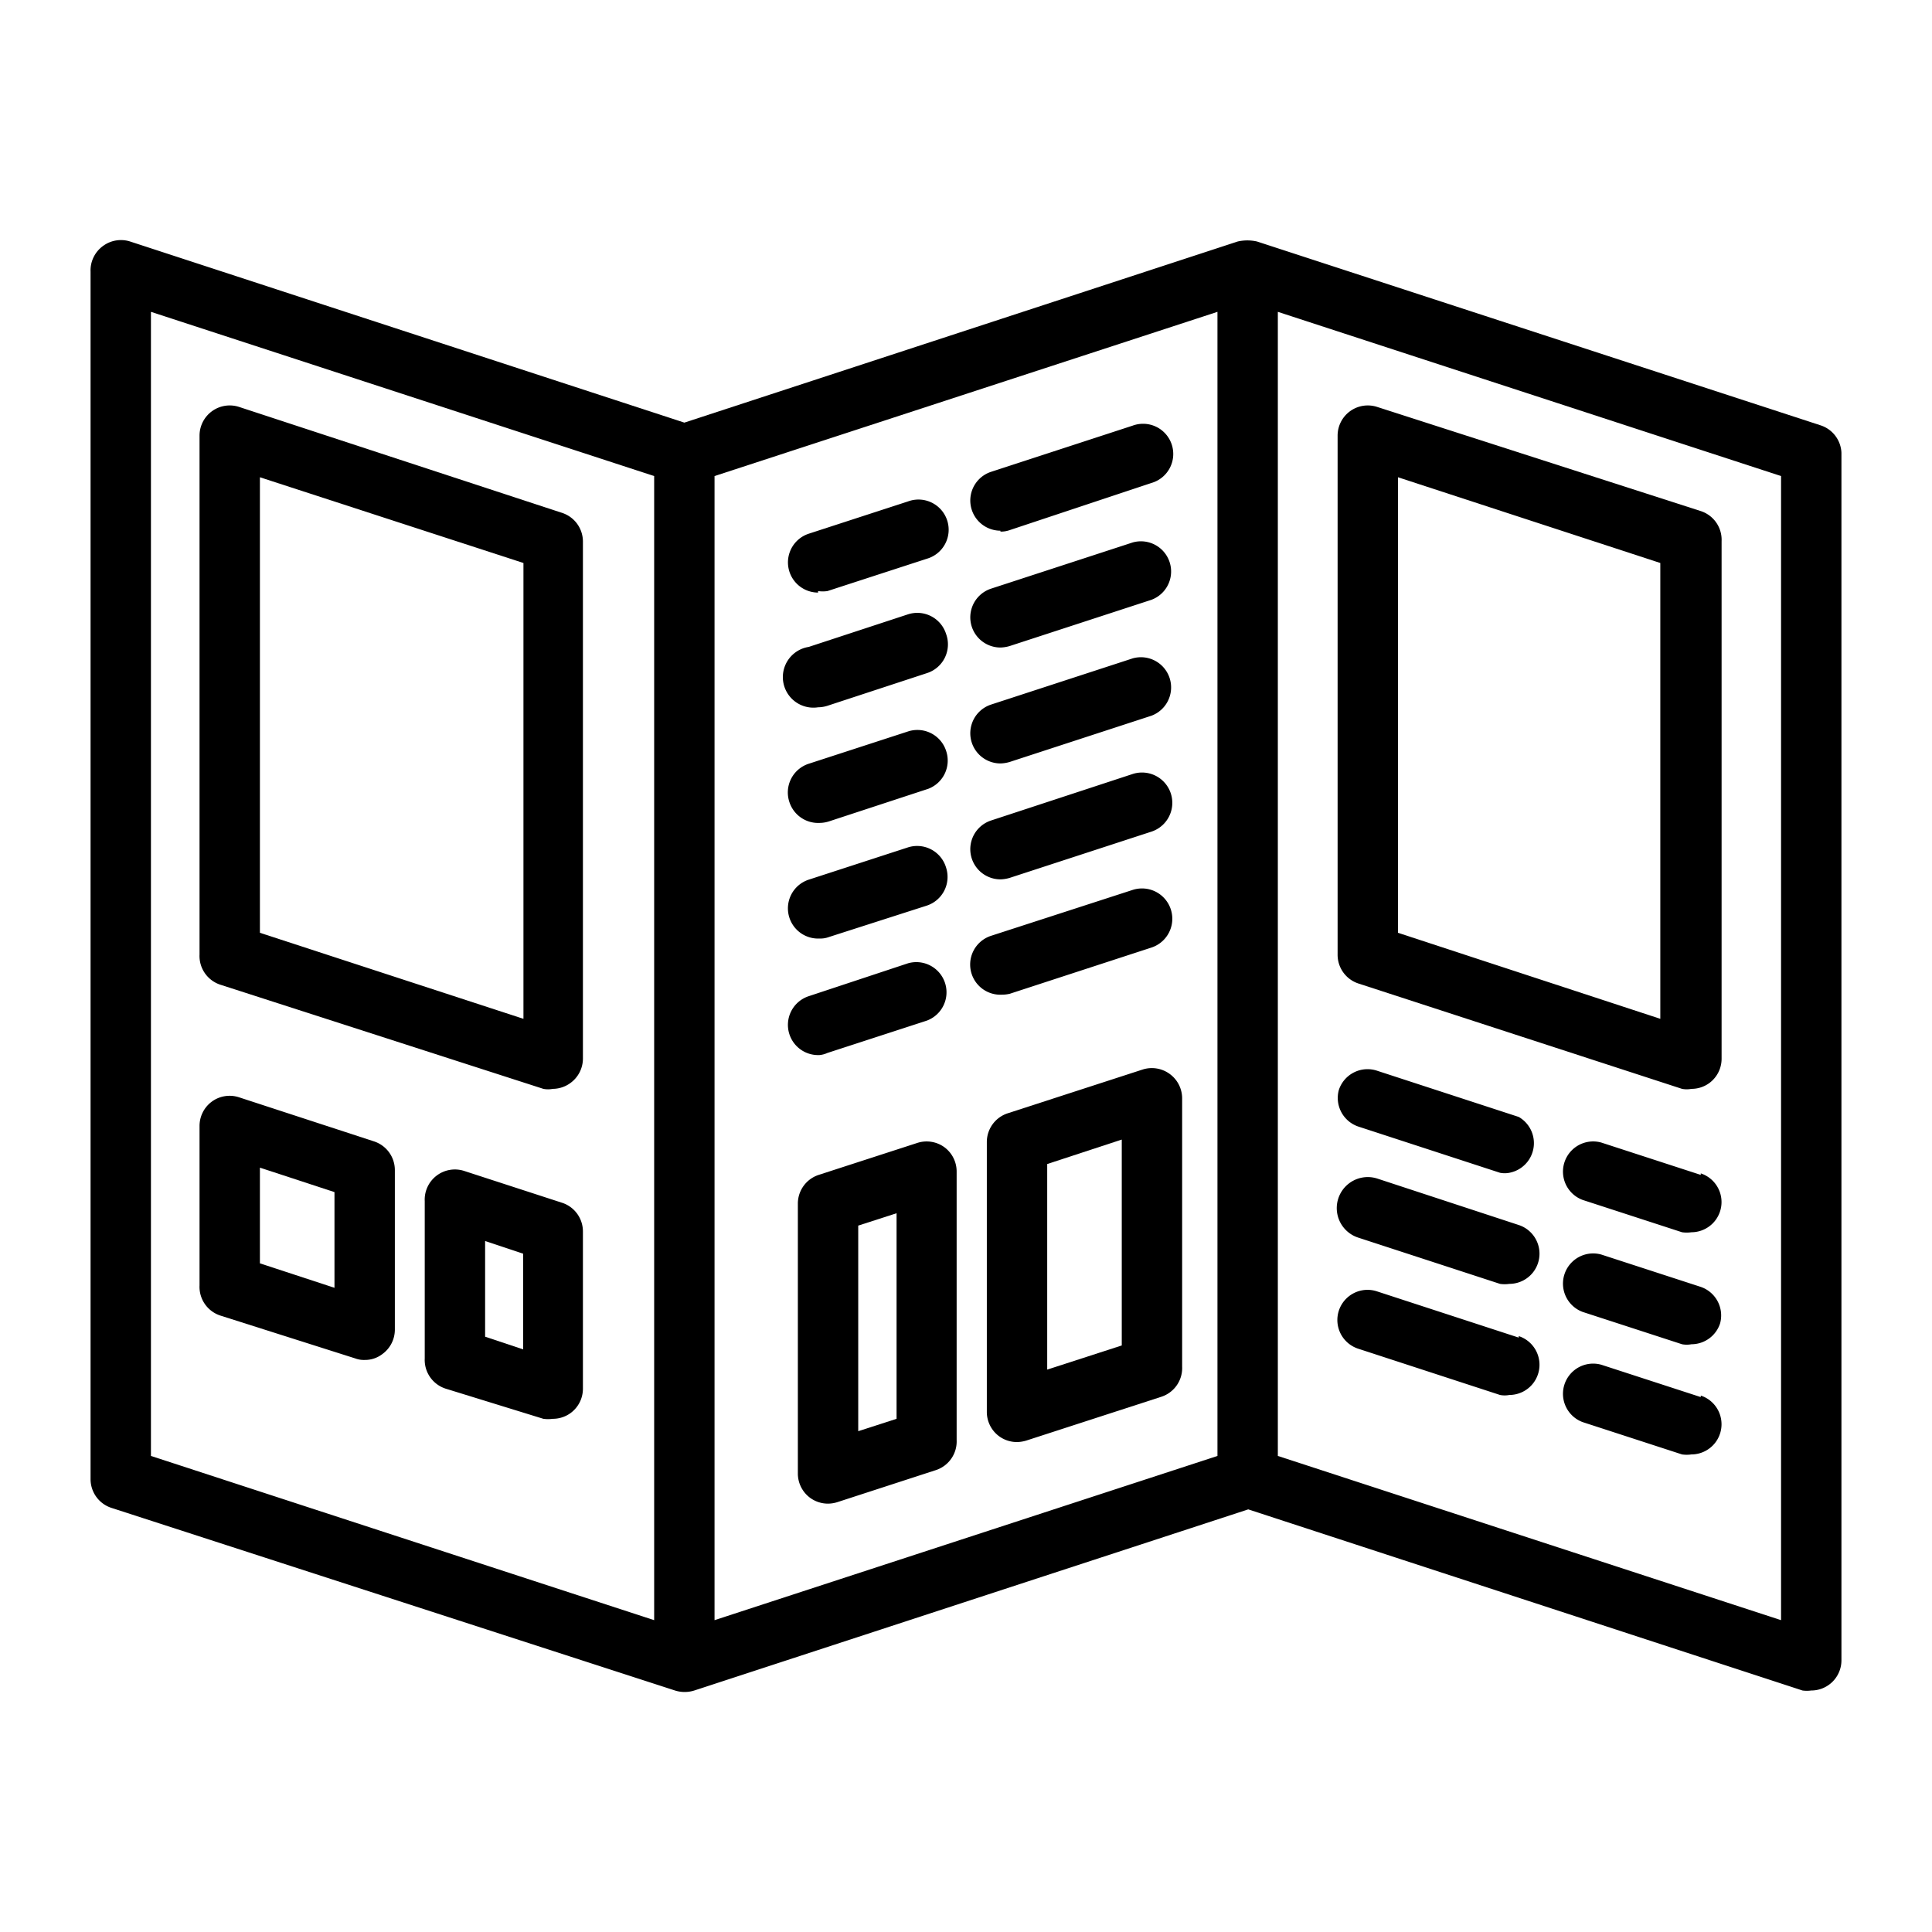
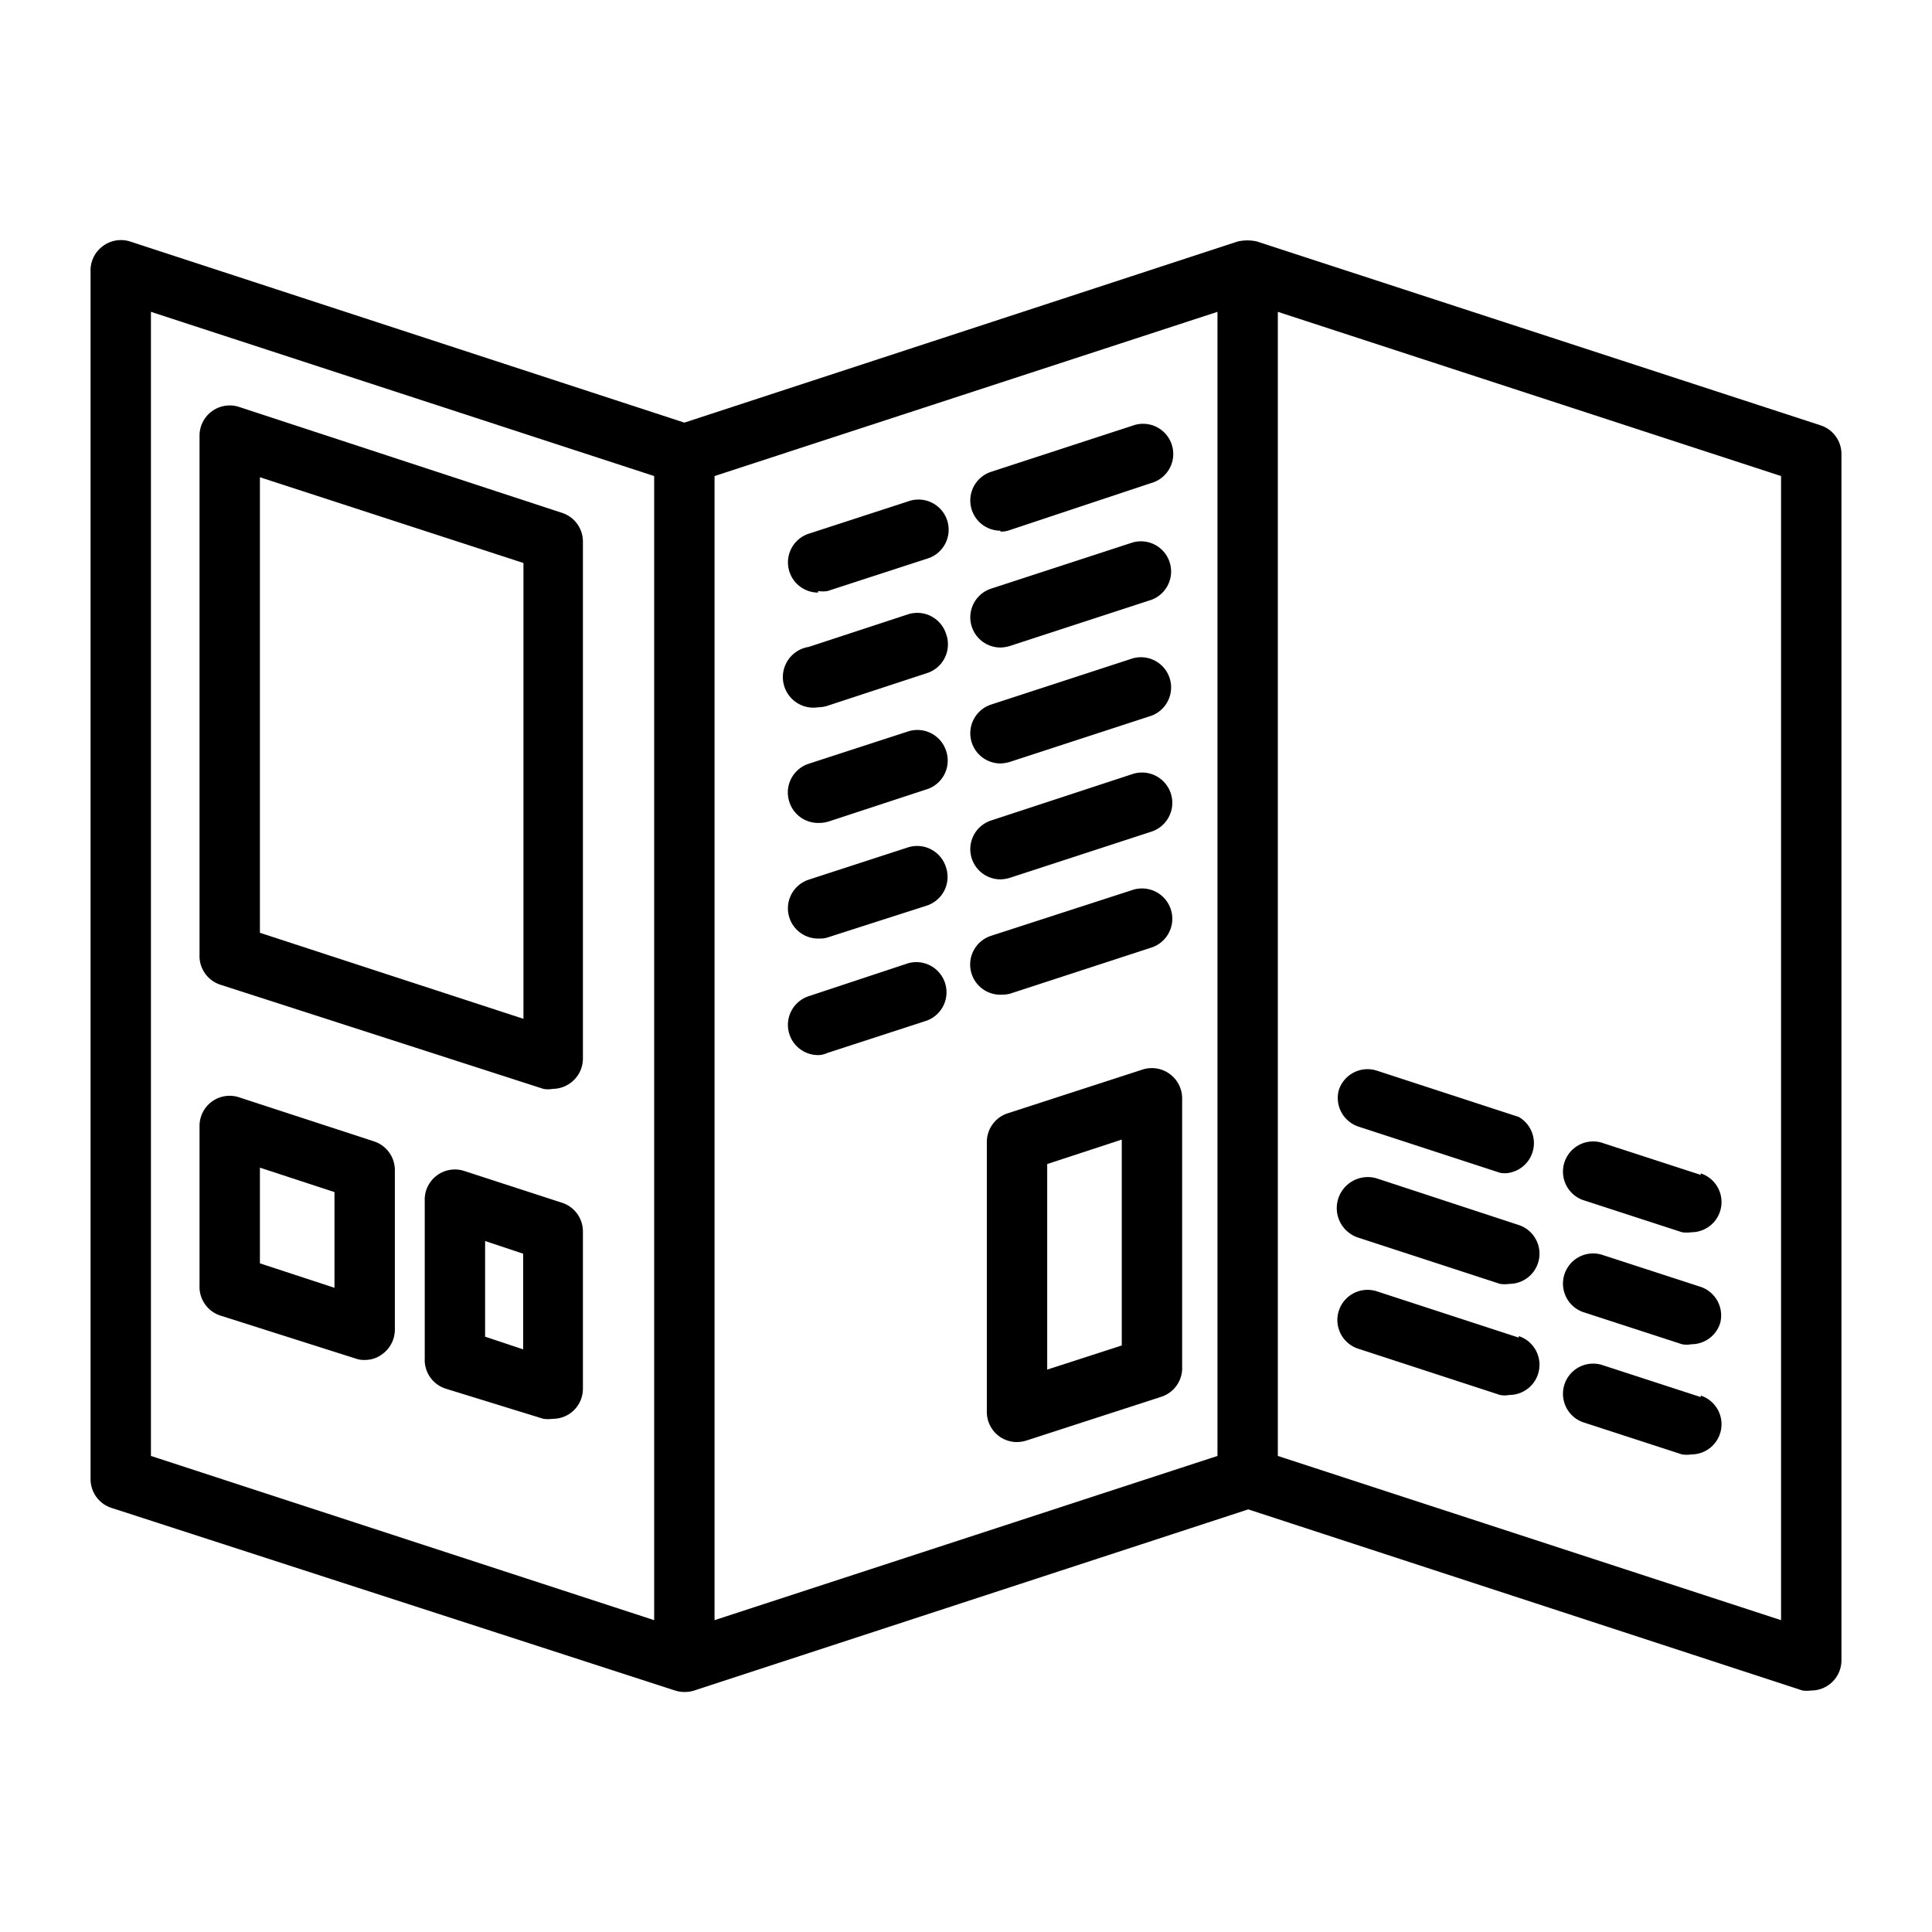
<svg xmlns="http://www.w3.org/2000/svg" viewBox="0 0 64 64">
  <g id="Brochure">
    <path d="M60.31,14.09,41.64,8A1.44,1.44,0,0,0,41,8L22.67,14,4.31,8a1,1,0,0,0-.9.15A1,1,0,0,0,3,9V49a1,1,0,0,0,.69.95L22.36,56h0A1.06,1.06,0,0,0,23,56h0l18.35-6,18.36,6A1.1,1.1,0,0,0,60,56a1,1,0,0,0,1-1V15A1,1,0,0,0,60.31,14.09ZM5,10.33l16.67,5.44v37.9L5,48.23Zm18.67,5.44,16.66-5.44v37.9L23.67,53.67ZM59,53.67,42.33,48.23V10.33L59,15.77Z" />
-     <path d="M45,32.58l10.72,3.49a.84.84,0,0,0,.31,0,1,1,0,0,0,.59-.19,1,1,0,0,0,.41-.81V17.93a1,1,0,0,0-.69-1L45.62,13.48a1,1,0,0,0-1.31.95V31.62A1,1,0,0,0,45,32.58Zm1.31-16.77L55,18.65v15.1L46.31,30.9Z" />
    <path d="M56.34,38.92l-3.29-1.07a1,1,0,0,0-.62,1.9l3.29,1.07a1.12,1.12,0,0,0,.31,0,1,1,0,0,0,.31-1.95Z" />
    <path d="M50.31,37l-4.69-1.53a1,1,0,0,0-1.27.64A1,1,0,0,0,45,37.32l4.69,1.53a.81.81,0,0,0,.31,0A1,1,0,0,0,50.31,37Z" />
    <path d="M56.34,42.63l-3.29-1.07a1,1,0,0,0-.62,1.9l3.29,1.07a.84.84,0,0,0,.31,0,1,1,0,0,0,.95-.69A1,1,0,0,0,56.34,42.63Z" />
    <path d="M45,41l4.69,1.53a1.06,1.06,0,0,0,.31,0,1,1,0,0,0,.31-1.95l-4.69-1.54A1,1,0,1,0,45,41Z" />
    <path d="M56.34,46.28l-3.29-1.07a1,1,0,0,0-.62,1.9l3.29,1.07a1.12,1.12,0,0,0,.31,0,1,1,0,0,0,.31-1.95Z" />
    <path d="M50.31,44.31l-4.69-1.53a1,1,0,0,0-1.27.64A1,1,0,0,0,45,44.68l4.69,1.53a.81.81,0,0,0,.31,0,1,1,0,0,0,.31-1.95Z" />
    <path d="M18.65,17,7.92,13.48a1,1,0,0,0-1.31.95V31.62a1,1,0,0,0,.69,1L18,36.07a.81.81,0,0,0,.31,0,1,1,0,0,0,.58-.19,1,1,0,0,0,.42-.81V17.93A1,1,0,0,0,18.65,17ZM17.34,33.75,8.61,30.9V15.81l8.73,2.84Z" />
    <path d="M18.64,39.85l-3.26-1.06a1,1,0,0,0-1.31,1V45a1,1,0,0,0,.69,1L18,47a1.15,1.15,0,0,0,.31,0,1,1,0,0,0,.59-.19,1,1,0,0,0,.41-.81V40.8A1,1,0,0,0,18.64,39.85ZM17.33,44.7l-1.26-.42V41.11l1.26.42Z" />
    <path d="M12.39,37.81,7.92,36.35a1,1,0,0,0-.9.14,1,1,0,0,0-.41.81v5.28a1,1,0,0,0,.69,1L11.77,45a.81.81,0,0,0,.31.05.94.94,0,0,0,.58-.19,1,1,0,0,0,.42-.81V38.76A1,1,0,0,0,12.39,37.81Zm-1.31,4.85-2.47-.81V38.68l2.47.81Z" />
    <path d="M27.1,19.58a1.06,1.06,0,0,0,.31,0l3.29-1.07a1,1,0,1,0-.62-1.9l-3.29,1.07a1,1,0,0,0,.31,1.95Z" />
    <path d="M33.14,17.61a.87.87,0,0,0,.31-.05L38.14,16a1,1,0,1,0-.62-1.9l-4.69,1.53a1,1,0,0,0,.31,1.95Z" />
    <path d="M31.34,21a1,1,0,0,0-1.26-.65l-3.29,1.08a1,1,0,0,0,.31,2,1.06,1.06,0,0,0,.31-.05L30.7,22.3A1,1,0,0,0,31.34,21Z" />
    <path d="M33.14,21.45a1.18,1.18,0,0,0,.31-.05l4.69-1.53a1,1,0,0,0-.62-1.9L32.83,19.5a1,1,0,0,0,.31,1.95Z" />
    <path d="M31.34,24.87a1,1,0,0,0-1.26-.64L26.79,25.3a1,1,0,0,0-.64,1.27,1,1,0,0,0,1,.69,1.06,1.06,0,0,0,.31-.05l3.29-1.08A1,1,0,0,0,31.34,24.87Z" />
    <path d="M33.14,25.29a1.18,1.18,0,0,0,.31-.05l4.69-1.53a1,1,0,0,0-.62-1.9l-4.69,1.53a1,1,0,0,0,.31,1.95Z" />
    <path d="M30.08,28.07l-3.29,1.07a1,1,0,0,0-.64,1.26,1,1,0,0,0,1,.69.81.81,0,0,0,.31-.05L30.7,30a1,1,0,0,0,.64-1.26A1,1,0,0,0,30.08,28.07Z" />
    <path d="M33.14,29.13a1.18,1.18,0,0,0,.31-.05l4.69-1.53a1,1,0,0,0-.62-1.91l-4.69,1.54a1,1,0,0,0,.31,1.95Z" />
    <path d="M27.41,34.88l3.29-1.07a1,1,0,0,0-.62-1.9L26.79,33a1,1,0,0,0-.64,1.26,1,1,0,0,0,1,.69A.81.81,0,0,0,27.41,34.88Z" />
    <path d="M33.45,32.92l4.69-1.53a1,1,0,0,0-.62-1.91L32.83,31a1,1,0,0,0-.64,1.27,1,1,0,0,0,1,.68A1.15,1.15,0,0,0,33.45,32.92Z" />
-     <path d="M31.28,38a1,1,0,0,0-.89-.14l-3.27,1.06a1,1,0,0,0-.69.95v8.94a1,1,0,0,0,.41.81,1,1,0,0,0,.59.19,1.06,1.06,0,0,0,.31-.05L31,48.7a1,1,0,0,0,.69-1V38.81A1,1,0,0,0,31.28,38ZM29.7,47l-1.27.41V40.6l1.27-.41Z" />
    <path d="M38.74,35.57a1,1,0,0,0-.89-.14l-4.47,1.45a1,1,0,0,0-.69.95v8.94a1,1,0,0,0,.41.81,1,1,0,0,0,.59.19,1.12,1.12,0,0,0,.31-.05l4.47-1.45a1,1,0,0,0,.69-1V36.38A1,1,0,0,0,38.74,35.57Zm-1.58,9-2.47.8V38.56l2.47-.81Z" />
  </g>
</svg>